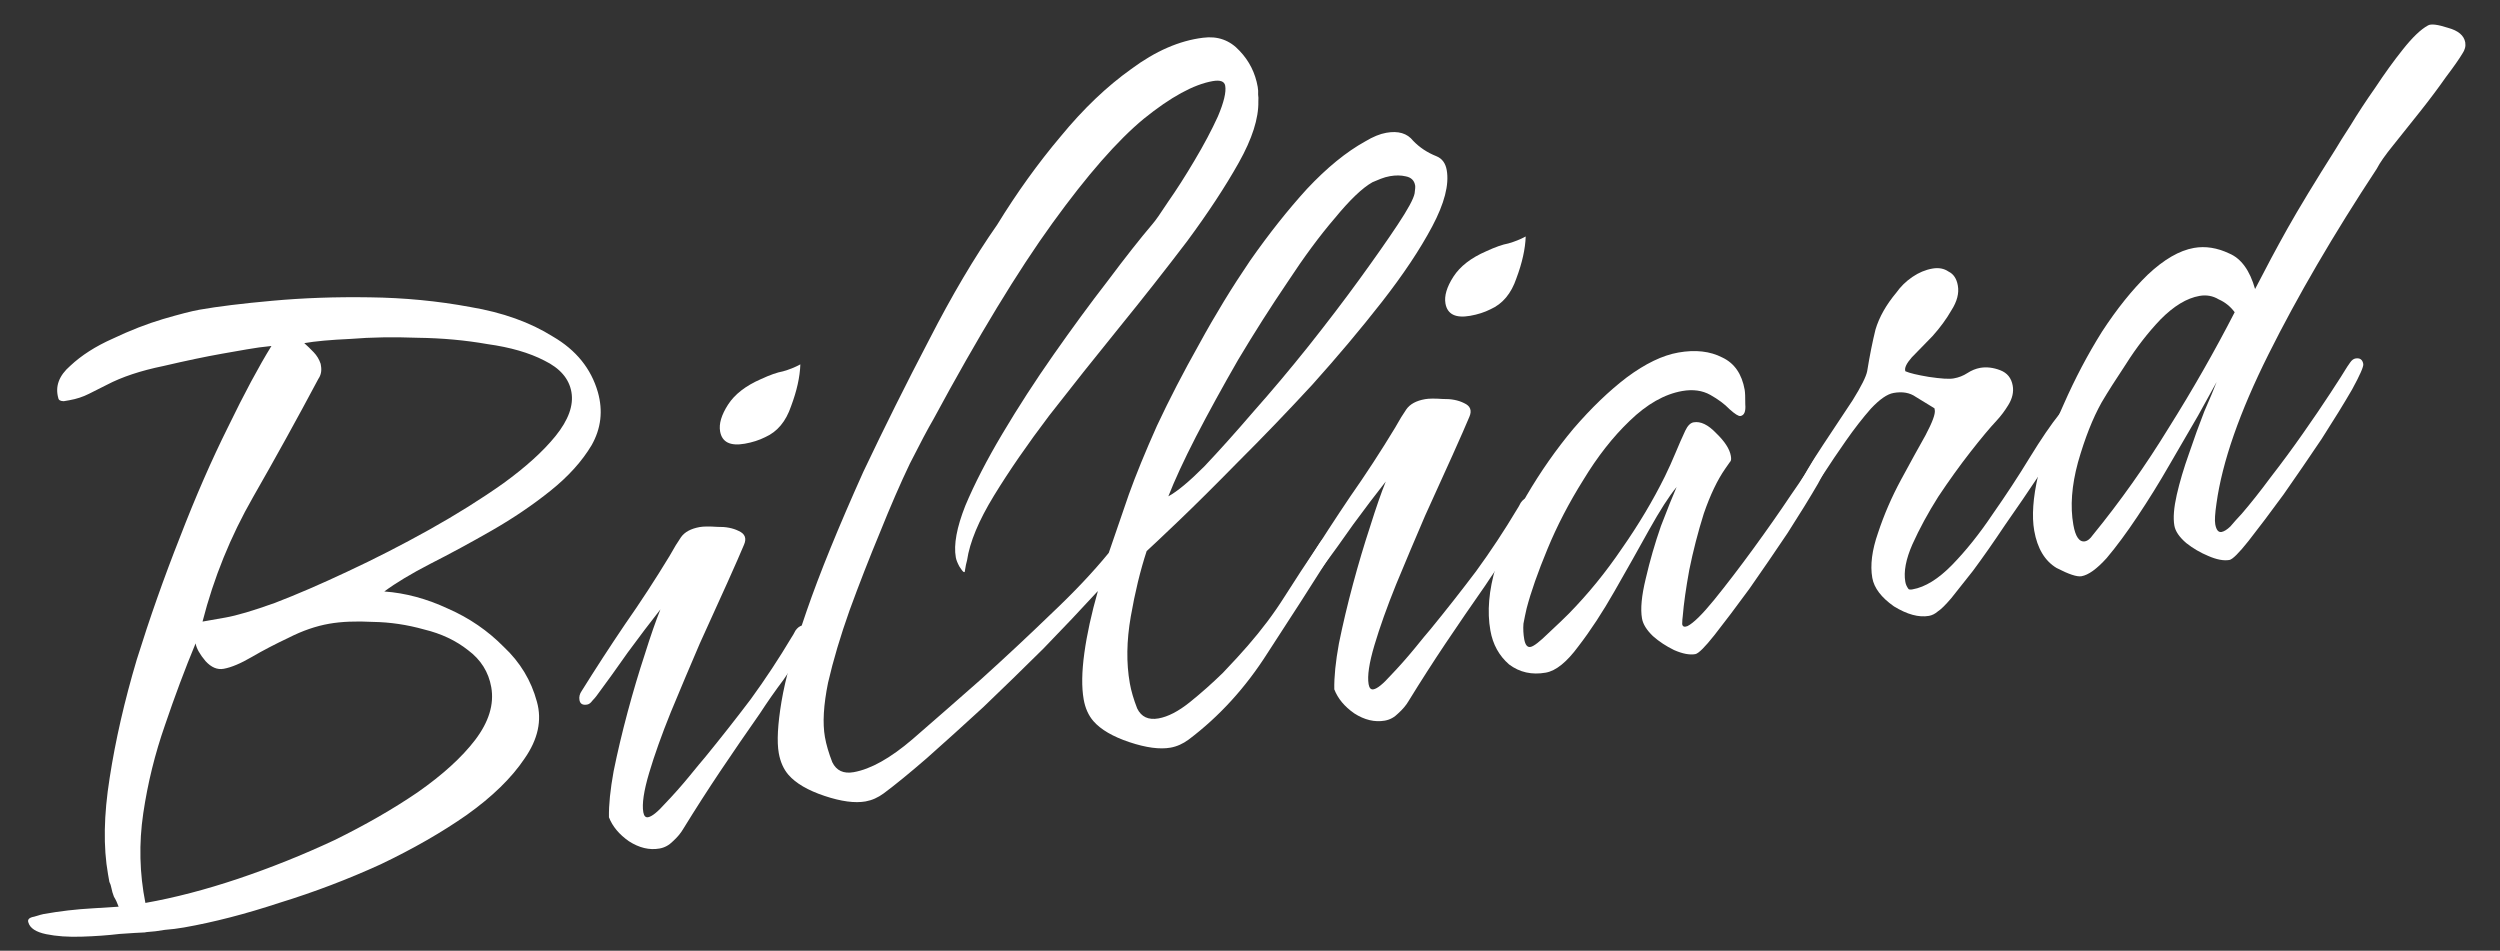
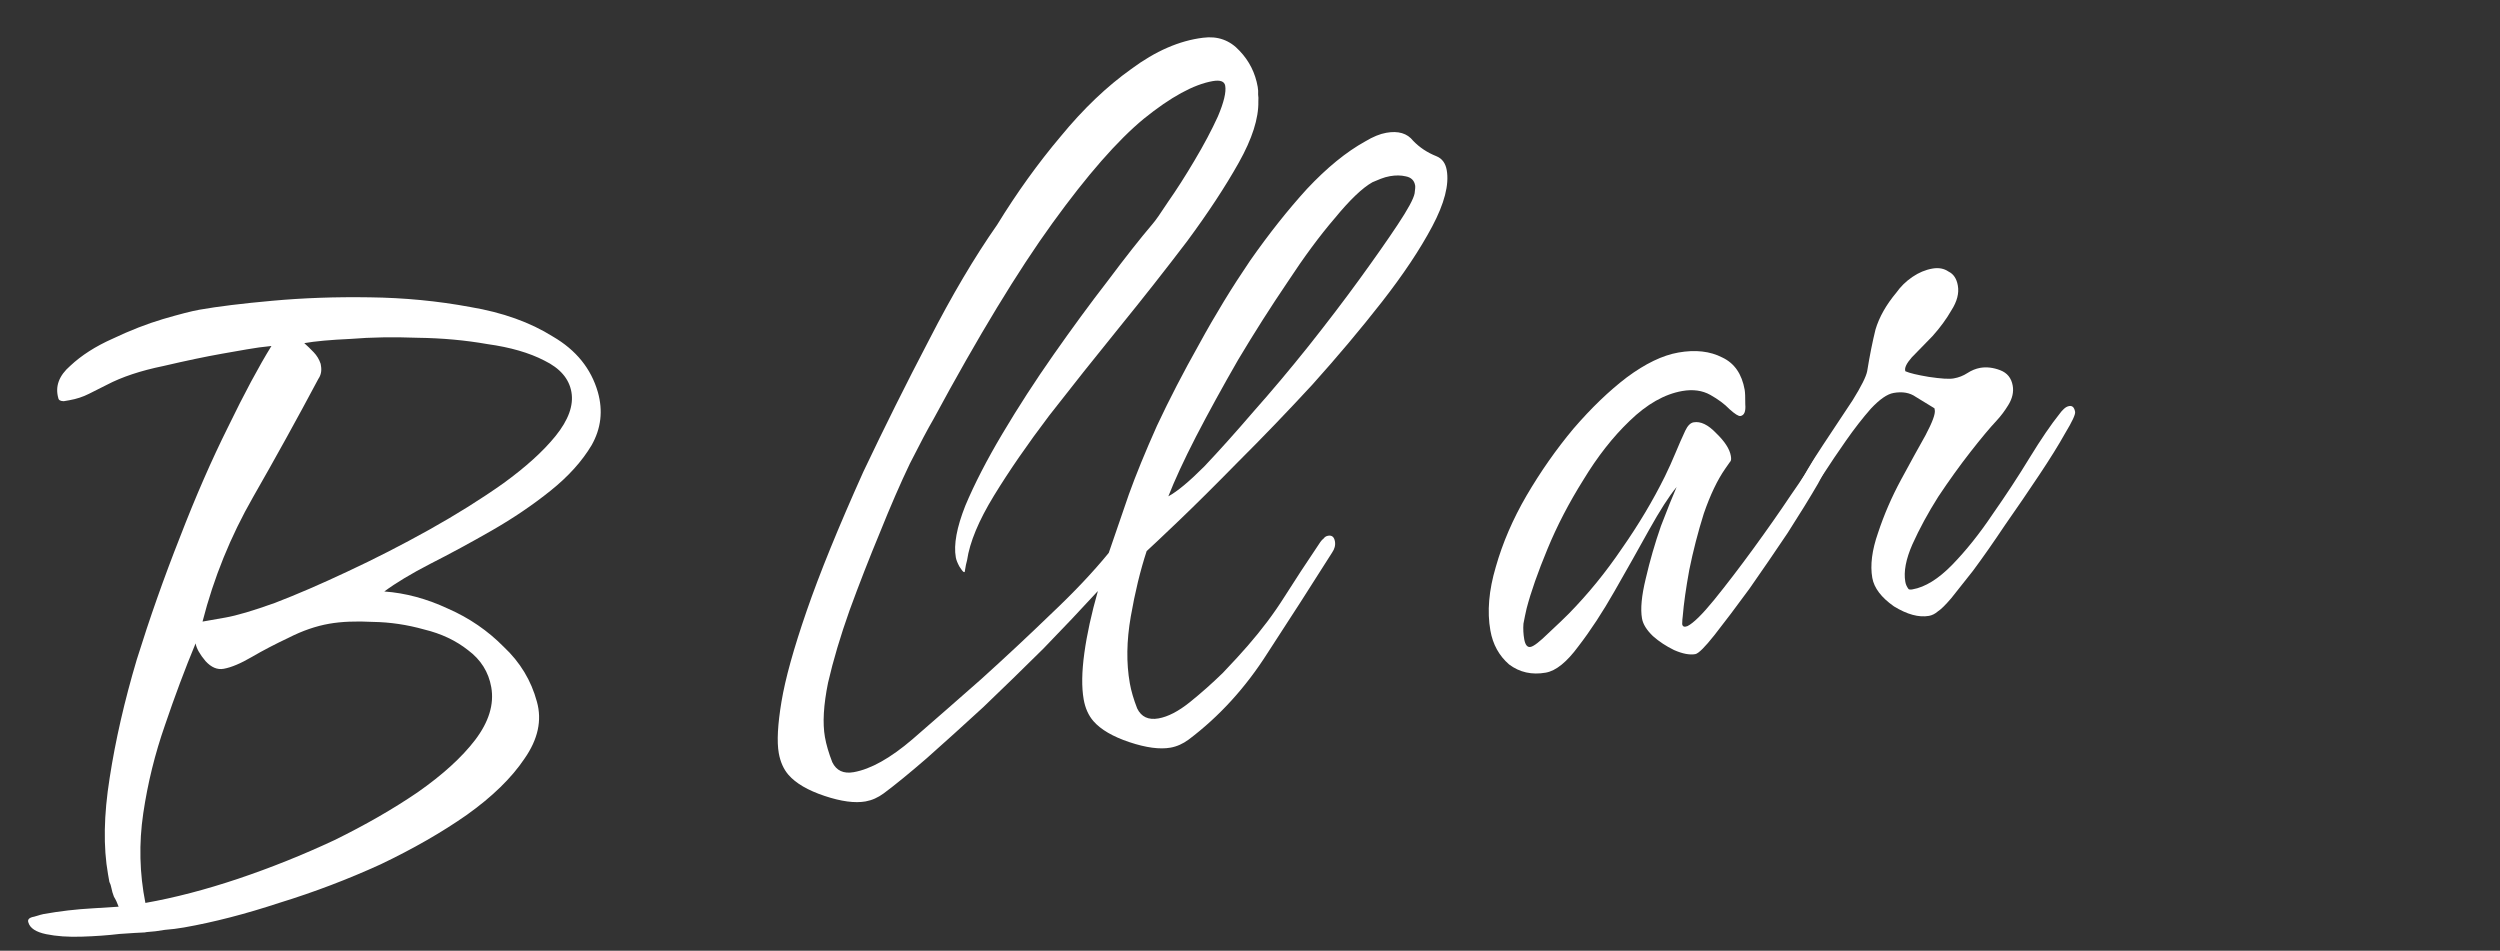
<svg xmlns="http://www.w3.org/2000/svg" width="71" height="27" viewBox="0 0 71 27" fill="none">
  <rect x="0" y="0" width="71" height="27" fill="#333333" stroke="none" />
  <path d="M5.225 26.34C5.046 26.372 4.864 26.394 4.681 26.408C4.501 26.44 4.329 26.461 4.164 26.471L4.11 26.481C3.981 26.485 3.742 26.5 3.394 26.524C3.068 26.563 2.711 26.589 2.323 26.601C1.936 26.614 1.598 26.59 1.309 26.53C1.021 26.47 0.853 26.36 0.807 26.201C0.773 26.115 0.828 26.058 0.972 26.033C1.112 25.99 1.201 25.965 1.237 25.959C1.704 25.876 2.167 25.822 2.627 25.797L3.369 25.75C3.332 25.645 3.288 25.551 3.236 25.467C3.202 25.38 3.179 25.301 3.166 25.229C3.153 25.157 3.133 25.096 3.106 25.045C3.093 24.973 3.08 24.901 3.068 24.829C2.931 24.056 2.947 23.145 3.114 22.095C3.278 21.028 3.535 19.907 3.884 18.733C4.251 17.556 4.659 16.399 5.108 15.263C5.553 14.109 6.009 13.065 6.475 12.13C6.937 11.177 7.349 10.409 7.709 9.826C7.472 9.849 7.237 9.881 7.003 9.923C6.787 9.961 6.554 10.002 6.302 10.046C5.834 10.129 5.28 10.245 4.639 10.395C3.995 10.527 3.461 10.705 3.036 10.928C2.866 11.014 2.696 11.099 2.525 11.185C2.355 11.271 2.171 11.331 1.973 11.366C1.955 11.369 1.901 11.379 1.811 11.394C1.718 11.392 1.667 11.364 1.657 11.31C1.561 10.975 1.674 10.668 1.996 10.389C2.314 10.091 2.714 9.835 3.195 9.621C3.691 9.385 4.168 9.199 4.627 9.062C5.103 8.923 5.448 8.834 5.664 8.796C6.186 8.704 6.875 8.619 7.733 8.542C8.609 8.462 9.531 8.429 10.497 8.444C11.482 8.456 12.435 8.548 13.355 8.719C14.272 8.873 15.054 9.152 15.7 9.557C16.361 9.941 16.788 10.469 16.98 11.139C17.129 11.669 17.07 12.171 16.801 12.645C16.529 13.101 16.141 13.531 15.637 13.935C15.134 14.339 14.579 14.715 13.973 15.063C13.367 15.411 12.783 15.727 12.221 16.012C11.677 16.293 11.242 16.555 10.914 16.798C11.514 16.841 12.118 17.003 12.724 17.286C13.327 17.55 13.854 17.912 14.306 18.37C14.772 18.807 15.086 19.326 15.248 19.928C15.397 20.458 15.279 20.998 14.894 21.548C14.527 22.095 13.981 22.627 13.256 23.144C12.546 23.64 11.73 24.108 10.806 24.549C9.879 24.972 8.924 25.336 7.939 25.639C6.975 25.957 6.071 26.191 5.225 26.34ZM5.752 17.653L6.399 17.539C6.723 17.482 7.19 17.344 7.8 17.125C8.426 16.885 9.115 16.587 9.868 16.232C10.639 15.873 11.413 15.477 12.19 15.044C12.966 14.61 13.667 14.171 14.294 13.727C14.935 13.262 15.43 12.813 15.78 12.38C16.145 11.926 16.295 11.511 16.228 11.133C16.162 10.755 15.905 10.458 15.459 10.24C15.03 10.018 14.493 9.863 13.847 9.773C13.215 9.662 12.556 9.602 11.868 9.593C11.177 9.567 10.54 9.577 9.955 9.625C9.384 9.651 8.946 9.691 8.641 9.745C8.729 9.822 8.818 9.909 8.909 10.004C9 10.099 9.065 10.208 9.106 10.331L9.115 10.385C9.14 10.529 9.116 10.653 9.042 10.759C8.443 11.885 7.825 13.004 7.187 14.118C6.549 15.232 6.07 16.41 5.752 17.653ZM4.129 25.643C4.956 25.497 5.834 25.268 6.762 24.957C7.689 24.645 8.599 24.28 9.489 23.864C10.377 23.429 11.168 22.974 11.863 22.5C12.573 22.003 13.116 21.509 13.493 21.016C13.884 20.502 14.037 20.002 13.952 19.517C13.876 19.085 13.656 18.735 13.293 18.465C12.948 18.192 12.534 17.996 12.049 17.878C11.562 17.741 11.076 17.669 10.593 17.662C10.106 17.636 9.692 17.654 9.35 17.714C8.973 17.78 8.588 17.913 8.197 18.112C7.82 18.29 7.472 18.471 7.153 18.657C6.833 18.844 6.566 18.956 6.35 18.994C6.17 19.026 6 18.953 5.839 18.778C5.675 18.584 5.58 18.416 5.555 18.272C5.256 18.992 4.966 19.766 4.685 20.595C4.402 21.405 4.196 22.238 4.069 23.095C3.942 23.952 3.962 24.801 4.129 25.643Z" fill="white" />
-   <path d="M21.153 12.601C20.739 12.674 20.505 12.558 20.451 12.252C20.413 12.036 20.489 11.782 20.678 11.489C20.868 11.196 21.178 10.956 21.608 10.768C21.865 10.649 22.075 10.575 22.237 10.546C22.413 10.497 22.578 10.431 22.73 10.348C22.718 10.703 22.631 11.098 22.467 11.535C22.32 11.969 22.076 12.262 21.732 12.415C21.561 12.501 21.368 12.563 21.153 12.601ZM18.73 24.098C18.442 24.149 18.152 24.079 17.859 23.89C17.584 23.697 17.395 23.471 17.294 23.211C17.288 22.86 17.332 22.425 17.426 21.908C17.535 21.37 17.668 20.808 17.824 20.225C17.981 19.641 18.144 19.093 18.313 18.581C18.479 18.051 18.627 17.626 18.756 17.307C18.468 17.673 18.16 18.079 17.831 18.527C17.52 18.971 17.222 19.385 16.937 19.769C16.923 19.79 16.884 19.834 16.822 19.901C16.777 19.964 16.728 20.001 16.674 20.01C16.548 20.032 16.476 19.99 16.457 19.882C16.441 19.792 16.462 19.704 16.522 19.62C16.912 18.995 17.32 18.366 17.747 17.735C18.191 17.101 18.614 16.451 19.017 15.787C19.143 15.56 19.251 15.384 19.34 15.257C19.444 15.109 19.622 15.013 19.873 14.968C19.981 14.949 20.148 14.948 20.373 14.963C20.613 14.958 20.815 14.997 20.978 15.079C21.159 15.159 21.209 15.289 21.13 15.47C21.039 15.69 20.88 16.052 20.654 16.555C20.427 17.058 20.167 17.633 19.873 18.278C19.597 18.92 19.322 19.571 19.049 20.231C18.791 20.87 18.586 21.444 18.435 21.953C18.284 22.461 18.229 22.833 18.27 23.067C18.289 23.174 18.334 23.222 18.406 23.209C18.514 23.19 18.677 23.06 18.893 22.817C19.128 22.572 19.352 22.319 19.566 22.059C19.795 21.778 19.948 21.593 20.025 21.505C20.467 20.964 20.899 20.415 21.32 19.859C21.738 19.284 22.125 18.697 22.483 18.096C22.513 18.054 22.548 17.992 22.59 17.91C22.649 17.826 22.714 17.777 22.786 17.764C22.876 17.748 22.931 17.794 22.95 17.902C22.972 18.028 22.949 18.162 22.881 18.304C22.698 18.633 22.488 18.966 22.251 19.305C22.011 19.625 21.789 19.943 21.585 20.257C21.2 20.807 20.823 21.355 20.456 21.902C20.104 22.428 19.755 22.971 19.409 23.533C19.338 23.657 19.239 23.776 19.111 23.892C19.001 24.004 18.874 24.073 18.73 24.098Z" fill="white" />
  <path d="M24.584 22.76C24.279 22.814 23.889 22.762 23.417 22.604C22.944 22.446 22.603 22.247 22.393 22.006C22.254 21.845 22.162 21.639 22.117 21.387C22.06 21.063 22.086 20.576 22.194 19.927C22.302 19.277 22.54 18.42 22.908 17.354C23.276 16.287 23.813 14.969 24.519 13.398C25.114 12.144 25.737 10.893 26.389 9.647C27.037 8.383 27.68 7.297 28.317 6.387C28.879 5.472 29.482 4.633 30.126 3.871C30.767 3.09 31.434 2.454 32.126 1.961C32.814 1.45 33.495 1.154 34.166 1.072C34.583 1.017 34.929 1.142 35.206 1.445C35.478 1.731 35.65 2.072 35.719 2.467C35.732 2.539 35.736 2.613 35.731 2.688C35.74 2.742 35.742 2.806 35.737 2.881C35.747 3.362 35.562 3.941 35.181 4.62C34.8 5.299 34.311 6.044 33.712 6.854C33.11 7.646 32.466 8.465 31.78 9.309C31.095 10.153 30.435 10.983 29.8 11.799C29.183 12.613 28.659 13.373 28.227 14.079C27.795 14.786 27.541 15.396 27.465 15.91C27.442 15.989 27.422 16.085 27.405 16.199C27.403 16.292 27.35 16.255 27.246 16.088C27.191 15.986 27.157 15.9 27.145 15.828C27.081 15.468 27.171 14.979 27.415 14.362C27.676 13.741 28.028 13.057 28.472 12.312C28.915 11.566 29.396 10.823 29.914 10.083C30.448 9.321 30.963 8.618 31.462 7.974C31.957 7.312 32.381 6.774 32.734 6.359C32.812 6.271 32.96 6.06 33.179 5.724C33.416 5.386 33.663 4.999 33.92 4.565C34.192 4.109 34.414 3.689 34.588 3.307C34.758 2.906 34.828 2.615 34.796 2.435C34.774 2.31 34.655 2.266 34.439 2.304C33.9 2.399 33.248 2.755 32.486 3.371C31.741 3.985 30.877 4.972 29.893 6.332C28.909 7.692 27.781 9.55 26.509 11.907C26.352 12.175 26.13 12.595 25.841 13.165C25.57 13.732 25.286 14.385 24.99 15.123C24.691 15.843 24.403 16.58 24.128 17.333C23.868 18.065 23.664 18.75 23.517 19.388C23.388 20.022 23.358 20.538 23.428 20.933C23.466 21.149 23.536 21.387 23.637 21.647C23.754 21.886 23.956 21.98 24.243 21.93C24.729 21.844 25.286 21.533 25.914 20.995C26.558 20.437 27.208 19.868 27.866 19.288C28.554 18.666 29.215 18.049 29.848 17.437C30.5 16.821 31.047 16.243 31.489 15.701L32.059 14.043C32.258 13.489 32.523 12.84 32.856 12.095C33.206 11.347 33.607 10.572 34.059 9.769C34.507 8.948 34.989 8.159 35.505 7.4C36.038 6.639 36.576 5.96 37.12 5.363C37.682 4.764 38.233 4.314 38.774 4.015C38.992 3.884 39.191 3.802 39.37 3.771C39.712 3.71 39.966 3.786 40.133 3.998C40.315 4.188 40.536 4.334 40.795 4.437C40.955 4.502 41.052 4.633 41.087 4.831C41.16 5.244 41.022 5.778 40.674 6.433C40.326 7.088 39.849 7.802 39.244 8.577C38.639 9.351 37.98 10.134 37.267 10.928C36.551 11.703 35.853 12.429 35.175 13.104C34.515 13.777 33.947 14.341 33.471 14.796C32.995 15.25 32.693 15.536 32.565 15.651C32.384 16.202 32.234 16.822 32.114 17.51C31.994 18.199 31.985 18.831 32.087 19.406C32.125 19.622 32.195 19.86 32.296 20.12C32.413 20.36 32.614 20.454 32.902 20.403C33.172 20.355 33.469 20.201 33.794 19.94C34.119 19.678 34.431 19.401 34.732 19.107C35.029 18.795 35.262 18.541 35.432 18.344C35.833 17.884 36.178 17.424 36.468 16.965C36.758 16.506 37.101 15.982 37.498 15.393C37.528 15.351 37.559 15.317 37.592 15.293C37.621 15.251 37.663 15.225 37.717 15.215C37.825 15.196 37.89 15.249 37.912 15.375C37.931 15.483 37.904 15.59 37.83 15.696C37.25 16.614 36.639 17.565 35.996 18.55C35.372 19.532 34.626 20.349 33.759 21.003C33.595 21.124 33.423 21.201 33.243 21.233C32.938 21.287 32.548 21.235 32.075 21.077C31.603 20.919 31.262 20.72 31.052 20.479C30.913 20.318 30.82 20.112 30.776 19.86C30.716 19.518 30.722 19.081 30.795 18.549C30.868 18.017 30.997 17.429 31.18 16.785C30.713 17.294 30.197 17.839 29.632 18.421C29.064 18.984 28.494 19.539 27.923 20.085C27.349 20.613 26.813 21.096 26.316 21.537C25.833 21.955 25.428 22.286 25.1 22.53C24.936 22.651 24.764 22.728 24.584 22.76ZM33.181 14.096C33.435 13.958 33.774 13.676 34.2 13.249C34.622 12.803 35.087 12.286 35.594 11.695C36.12 11.102 36.641 10.482 37.158 9.835C37.689 9.166 38.171 8.534 38.603 7.939C39.051 7.322 39.414 6.804 39.692 6.384C39.985 5.943 40.146 5.646 40.175 5.492C40.191 5.378 40.197 5.303 40.19 5.267C40.165 5.123 40.076 5.037 39.922 5.008C39.787 4.976 39.638 4.975 39.476 5.003C39.386 5.019 39.298 5.044 39.212 5.078C39.125 5.112 39.047 5.144 38.978 5.175C38.691 5.336 38.334 5.678 37.907 6.198C37.476 6.7 37.027 7.308 36.56 8.021C36.089 8.716 35.624 9.447 35.166 10.213C34.726 10.977 34.326 11.706 33.966 12.4C33.621 13.072 33.36 13.638 33.181 14.096Z" fill="white" />
-   <path d="M41.752 8.969C41.339 9.042 41.105 8.925 41.051 8.62C41.013 8.404 41.089 8.149 41.278 7.856C41.467 7.563 41.777 7.323 42.208 7.136C42.465 7.017 42.675 6.943 42.836 6.914C43.013 6.864 43.178 6.798 43.33 6.716C43.318 7.07 43.23 7.466 43.066 7.903C42.92 8.336 42.675 8.63 42.331 8.783C42.161 8.869 41.968 8.931 41.752 8.969ZM39.329 20.466C39.042 20.516 38.751 20.447 38.458 20.258C38.183 20.065 37.995 19.839 37.894 19.578C37.887 19.227 37.931 18.793 38.025 18.276C38.135 17.737 38.267 17.176 38.424 16.592C38.581 16.009 38.744 15.461 38.913 14.949C39.079 14.419 39.227 13.994 39.356 13.675C39.068 14.04 38.76 14.447 38.431 14.895C38.12 15.339 37.822 15.753 37.537 16.137C37.522 16.158 37.484 16.202 37.421 16.268C37.377 16.332 37.328 16.369 37.274 16.378C37.148 16.4 37.075 16.357 37.056 16.249C37.04 16.16 37.062 16.072 37.121 15.988C37.512 15.363 37.92 14.734 38.346 14.103C38.791 13.468 39.214 12.819 39.616 12.155C39.743 11.928 39.851 11.752 39.94 11.625C40.044 11.477 40.221 11.38 40.473 11.336C40.581 11.317 40.748 11.315 40.973 11.331C41.213 11.326 41.414 11.365 41.577 11.447C41.758 11.527 41.809 11.657 41.73 11.838C41.639 12.057 41.48 12.419 41.254 12.923C41.027 13.426 40.767 14.001 40.473 14.646C40.197 15.288 39.922 15.939 39.649 16.599C39.391 17.238 39.186 17.812 39.035 18.32C38.883 18.829 38.828 19.2 38.869 19.434C38.888 19.542 38.934 19.59 39.006 19.577C39.114 19.558 39.276 19.427 39.493 19.185C39.728 18.94 39.952 18.687 40.166 18.427C40.394 18.145 40.547 17.961 40.624 17.873C41.067 17.332 41.498 16.783 41.919 16.226C42.337 15.652 42.725 15.064 43.083 14.464C43.112 14.421 43.148 14.36 43.189 14.278C43.248 14.193 43.314 14.145 43.386 14.132C43.476 14.116 43.53 14.162 43.549 14.27C43.572 14.396 43.549 14.53 43.481 14.672C43.298 15.001 43.088 15.334 42.851 15.673C42.611 15.993 42.389 16.311 42.184 16.625C41.799 17.175 41.423 17.723 41.056 18.27C40.704 18.796 40.355 19.339 40.009 19.901C39.938 20.025 39.838 20.144 39.71 20.259C39.6 20.372 39.473 20.44 39.329 20.466Z" fill="white" />
  <path d="M48.147 18.577C47.985 18.606 47.783 18.567 47.542 18.461C47.319 18.352 47.119 18.221 46.944 18.066C46.765 17.894 46.661 17.727 46.633 17.565C46.585 17.295 46.621 16.918 46.739 16.433C46.855 15.931 46.999 15.433 47.171 14.939C47.362 14.442 47.51 14.072 47.616 13.831C47.402 14.091 47.14 14.499 46.83 15.055C46.535 15.589 46.21 16.165 45.856 16.784C45.516 17.381 45.173 17.906 44.826 18.356C44.497 18.803 44.188 19.053 43.9 19.103C43.505 19.173 43.157 19.095 42.858 18.87C42.574 18.623 42.396 18.302 42.327 17.907C42.231 17.367 42.283 16.765 42.481 16.099C42.675 15.416 42.965 14.744 43.349 14.083C43.748 13.401 44.192 12.766 44.682 12.179C45.19 11.589 45.697 11.101 46.204 10.715C46.729 10.326 47.216 10.091 47.665 10.012C48.151 9.926 48.567 9.974 48.914 10.153C49.258 10.315 49.469 10.621 49.549 11.071C49.561 11.143 49.567 11.281 49.566 11.485C49.583 11.686 49.537 11.796 49.429 11.815C49.376 11.824 49.271 11.759 49.117 11.62C48.98 11.477 48.799 11.342 48.573 11.215C48.346 11.088 48.08 11.052 47.775 11.105C47.271 11.194 46.774 11.476 46.283 11.952C45.807 12.407 45.368 12.967 44.966 13.631C44.561 14.277 44.221 14.93 43.949 15.59C43.675 16.25 43.478 16.814 43.356 17.28C43.325 17.416 43.294 17.56 43.266 17.713C43.255 17.863 43.263 18.011 43.288 18.154C43.317 18.316 43.376 18.389 43.466 18.373C43.556 18.358 43.727 18.225 43.98 17.977C44.251 17.725 44.441 17.543 44.551 17.431C45.101 16.87 45.604 16.253 46.06 15.58C46.534 14.903 46.942 14.219 47.284 13.528C47.393 13.305 47.493 13.083 47.584 12.863C47.675 12.643 47.768 12.432 47.862 12.23C47.929 12.089 48.008 12.01 48.098 11.994C48.296 11.959 48.509 12.061 48.736 12.299C48.981 12.534 49.122 12.75 49.156 12.948C49.172 13.038 49.164 13.095 49.131 13.119C49.116 13.14 49.072 13.204 48.998 13.309C48.776 13.627 48.572 14.052 48.388 14.585C48.222 15.115 48.084 15.649 47.975 16.188C47.881 16.705 47.819 17.142 47.79 17.5C47.781 17.557 47.776 17.632 47.774 17.725C47.786 17.797 47.836 17.816 47.923 17.782C48.093 17.697 48.346 17.448 48.681 17.037C49.032 16.604 49.401 16.122 49.789 15.59C50.192 15.037 50.548 14.529 50.856 14.067C51.181 13.601 51.393 13.277 51.49 13.092C51.52 13.05 51.55 13.008 51.579 12.966C51.624 12.902 51.673 12.866 51.727 12.856C51.853 12.834 51.927 12.886 51.949 13.012C51.962 13.084 51.856 13.325 51.632 13.735C51.404 14.127 51.116 14.595 50.767 15.139C50.414 15.665 50.053 16.192 49.683 16.721C49.309 17.232 48.979 17.67 48.691 18.036C48.418 18.381 48.236 18.561 48.147 18.577Z" fill="white" />
  <path d="M54.782 17.491C54.494 17.541 54.163 17.451 53.788 17.221C53.429 16.969 53.224 16.699 53.173 16.411C53.11 16.052 53.164 15.625 53.337 15.131C53.506 14.619 53.723 14.117 53.989 13.625C54.255 13.133 54.486 12.713 54.684 12.362C54.879 11.994 54.967 11.756 54.948 11.648L54.938 11.595C54.751 11.479 54.574 11.371 54.408 11.271C54.239 11.152 54.028 11.115 53.777 11.16C53.597 11.191 53.382 11.34 53.132 11.607C52.901 11.87 52.666 12.171 52.429 12.51C52.192 12.848 51.979 13.164 51.79 13.457C51.6 13.75 51.46 13.951 51.368 14.06C51.308 14.144 51.244 14.202 51.176 14.233C51.125 14.26 51.081 14.277 51.045 14.283C50.974 14.296 50.931 14.267 50.919 14.194C50.906 14.123 50.929 14.044 50.989 13.96C51.21 13.531 51.474 13.086 51.782 12.624C52.09 12.162 52.368 11.742 52.617 11.364C52.862 10.969 52.999 10.694 53.028 10.541C53.099 10.102 53.178 9.708 53.264 9.359C53.369 9.006 53.567 8.656 53.858 8.308C53.977 8.139 54.127 7.992 54.309 7.867C54.491 7.742 54.681 7.663 54.878 7.628C55.058 7.596 55.212 7.625 55.339 7.713C55.48 7.781 55.569 7.914 55.603 8.112C55.641 8.328 55.581 8.561 55.421 8.811C55.279 9.059 55.1 9.304 54.883 9.546C54.663 9.77 54.467 9.972 54.294 10.15C54.14 10.326 54.079 10.457 54.113 10.544C54.234 10.597 54.456 10.65 54.781 10.704C55.124 10.755 55.358 10.77 55.484 10.747C55.628 10.722 55.758 10.671 55.874 10.595C55.991 10.519 56.112 10.47 56.238 10.447C56.418 10.416 56.607 10.438 56.806 10.514C57.005 10.59 57.123 10.736 57.161 10.952C57.193 11.132 57.151 11.316 57.036 11.503C56.935 11.669 56.822 11.819 56.698 11.952C56.51 12.152 56.266 12.445 55.963 12.832C55.66 13.219 55.355 13.644 55.047 14.106C54.757 14.565 54.512 15.016 54.312 15.46C54.127 15.882 54.06 16.236 54.111 16.524C54.123 16.596 54.154 16.665 54.203 16.73C54.224 16.745 54.261 16.748 54.315 16.738C54.675 16.675 55.051 16.442 55.444 16.039C55.836 15.636 56.216 15.161 56.583 14.614C56.968 14.064 57.319 13.53 57.635 13.01C57.966 12.47 58.254 12.048 58.497 11.746C58.527 11.703 58.565 11.659 58.613 11.614C58.66 11.569 58.711 11.541 58.765 11.532C58.855 11.516 58.911 11.571 58.933 11.697C58.946 11.768 58.852 11.971 58.651 12.303C58.468 12.632 58.222 13.027 57.914 13.489C57.607 13.952 57.282 14.426 56.942 14.912C56.619 15.396 56.315 15.83 56.031 16.213C55.743 16.579 55.538 16.838 55.416 16.989C55.247 17.186 55.121 17.31 55.037 17.362C54.957 17.432 54.872 17.475 54.782 17.491Z" fill="white" />
-   <path d="M63.315 15.903C63.153 15.931 62.951 15.893 62.71 15.787C62.49 15.696 62.283 15.575 62.09 15.423C61.893 15.254 61.78 15.088 61.752 14.927C61.714 14.711 61.737 14.419 61.82 14.052C61.904 13.685 62.02 13.294 62.169 12.878C62.316 12.444 62.459 12.048 62.6 11.69C62.758 11.328 62.876 11.048 62.952 10.849C62.84 11.054 62.664 11.373 62.425 11.804C62.183 12.218 61.912 12.682 61.614 13.199C61.331 13.694 61.027 14.183 60.705 14.666C60.397 15.128 60.105 15.523 59.829 15.85C59.549 16.159 59.311 16.331 59.113 16.365C58.987 16.387 58.751 16.309 58.404 16.129C58.072 15.928 57.861 15.575 57.772 15.072C57.7 14.658 57.737 14.133 57.884 13.495C58.049 12.854 58.292 12.181 58.612 11.475C58.93 10.752 59.291 10.067 59.696 9.42C60.12 8.771 60.553 8.231 60.996 7.801C61.457 7.367 61.895 7.114 62.308 7.041C62.632 6.984 62.966 7.036 63.309 7.198C63.65 7.342 63.895 7.679 64.044 8.209C64.348 7.618 64.654 7.044 64.965 6.489C65.289 5.913 65.749 5.155 66.344 4.215C66.415 4.092 66.552 3.873 66.756 3.559C66.957 3.226 67.191 2.87 67.458 2.489C67.721 2.091 67.982 1.729 68.24 1.406C68.513 1.061 68.751 0.833 68.954 0.723C69.038 0.672 69.227 0.694 69.522 0.79C69.814 0.869 69.978 1.007 70.013 1.204C70.031 1.312 70.004 1.419 69.93 1.525C69.844 1.67 69.689 1.892 69.463 2.191C69.256 2.487 69.016 2.808 68.743 3.153C68.47 3.497 68.212 3.821 67.968 4.124C67.74 4.405 67.584 4.627 67.502 4.79C66.273 6.657 65.248 8.414 64.426 10.061C63.604 11.707 63.111 13.12 62.948 14.298C62.906 14.584 62.894 14.781 62.913 14.889C62.942 15.05 63.001 15.123 63.091 15.108C63.163 15.095 63.246 15.043 63.342 14.952C63.434 14.843 63.542 14.722 63.667 14.589C63.913 14.304 64.186 13.96 64.486 13.555C64.803 13.146 65.11 12.73 65.406 12.307C65.703 11.884 65.96 11.505 66.179 11.17C66.413 10.813 66.573 10.563 66.659 10.418C66.688 10.376 66.718 10.333 66.747 10.291C66.792 10.227 66.841 10.191 66.895 10.181C67.021 10.159 67.095 10.211 67.117 10.337C67.13 10.409 67.024 10.65 66.8 11.06C66.572 11.453 66.284 11.921 65.935 12.465C65.582 12.99 65.221 13.518 64.851 14.046C64.477 14.557 64.147 14.996 63.859 15.362C63.586 15.706 63.404 15.887 63.315 15.903ZM59.216 15.374C59.288 15.361 59.361 15.302 59.435 15.196C60.213 14.243 60.933 13.226 61.595 12.145C62.276 11.061 62.899 9.968 63.465 8.867C63.343 8.703 63.192 8.582 63.011 8.502C62.845 8.402 62.663 8.369 62.465 8.404C62.105 8.467 61.737 8.69 61.359 9.072C60.999 9.45 60.675 9.869 60.385 10.328C60.092 10.769 59.859 11.135 59.688 11.425C59.434 11.877 59.21 12.445 59.015 13.129C58.835 13.791 58.791 14.383 58.883 14.904C58.943 15.246 59.054 15.402 59.216 15.374Z" fill="white" />
</svg>